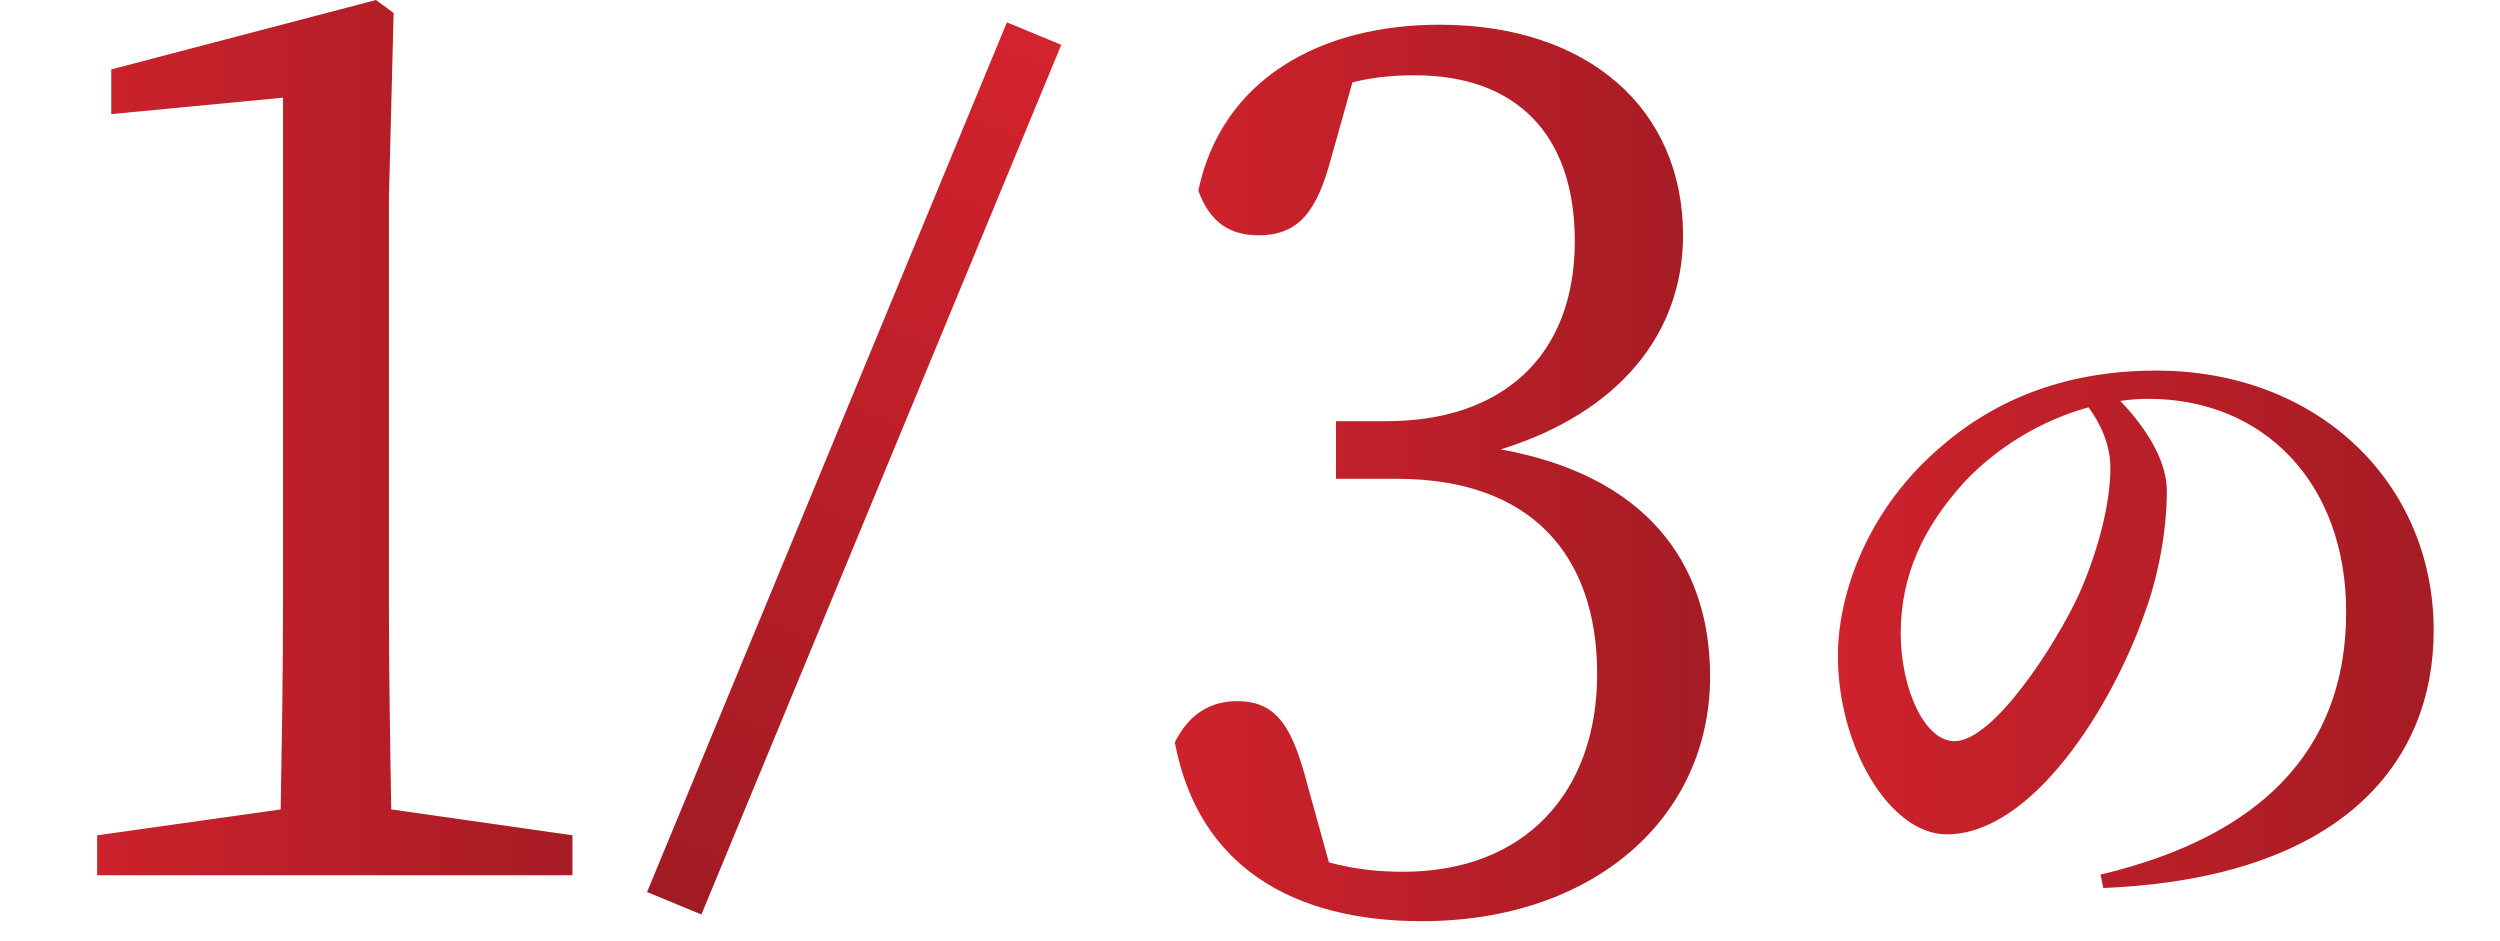
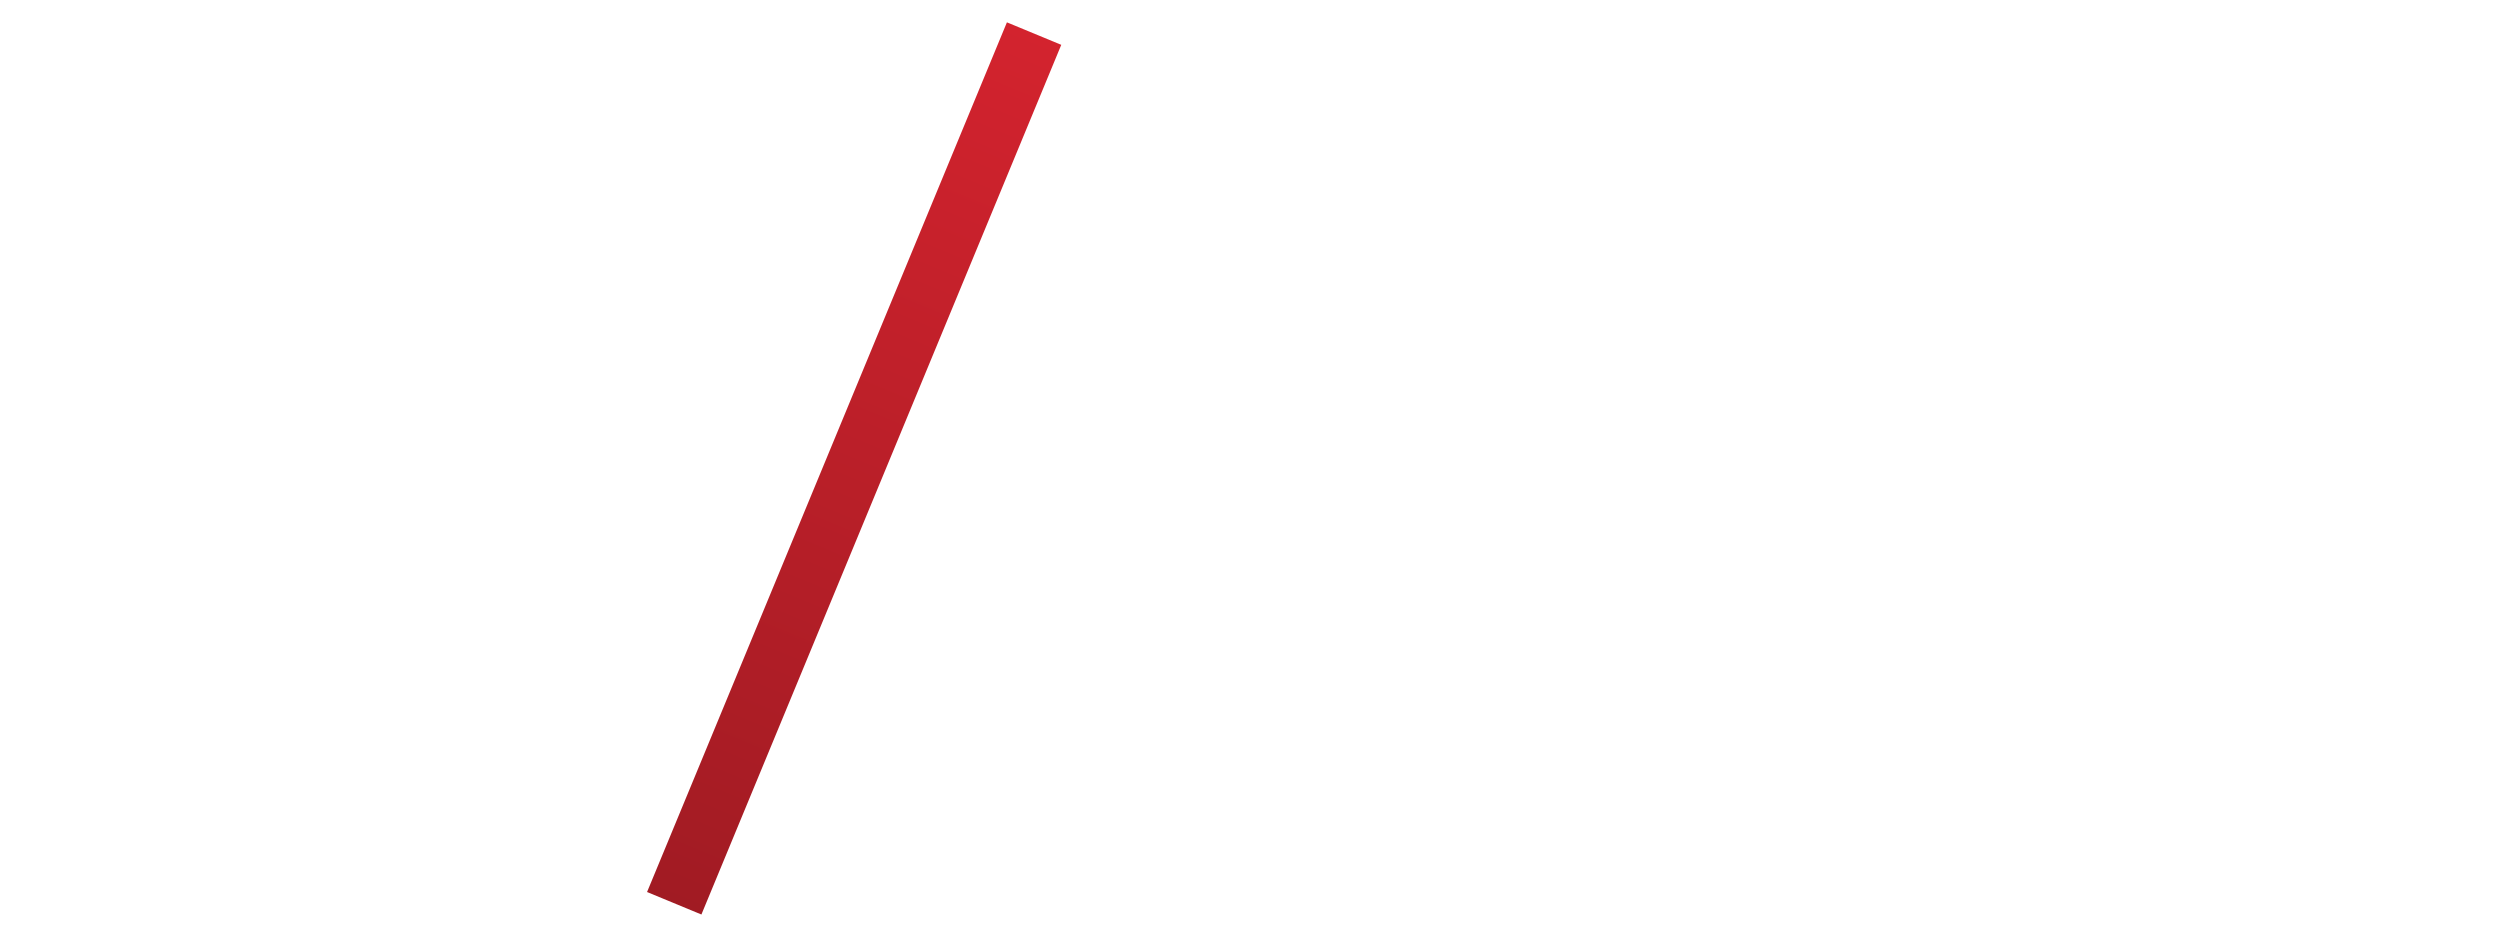
<svg xmlns="http://www.w3.org/2000/svg" width="85" height="32" viewBox="0 0 85 32" fill="none">
-   <path d="M13.303 27.52L19.463 28.4V29.76H3.303V28.4L9.543 27.52C9.583 25.2 9.623 22.84 9.623 20.52V3.32L3.783 3.88V2.36L12.783 9.05991e-06L13.383 0.44L13.223 6.76V20.52C13.223 22.84 13.263 25.2 13.303 27.52Z" fill="url(#paint0_linear_182_1039)" />
-   <path d="M45.983 2.8L45.263 5.36C44.783 7.16 44.183 8 42.783 8C41.863 8 41.143 7.6 40.743 6.48C41.543 2.68 44.903 0.84 48.943 0.84C54.023 0.84 57.223 3.72 57.223 8C57.223 11.36 55.023 14.04 51.023 15.28C55.903 16.16 58.143 19.08 58.143 23C58.143 27.8 54.183 31.32 48.343 31.32C43.983 31.32 40.743 29.48 39.943 25.24C40.423 24.28 41.143 23.84 42.063 23.84C43.423 23.84 43.943 24.72 44.463 26.72L45.183 29.32C46.063 29.56 46.903 29.64 47.703 29.64C51.903 29.64 54.303 26.88 54.303 22.92C54.303 18.84 52.023 16.28 47.503 16.28H45.423V14.32H47.143C51.063 14.32 53.543 12.12 53.543 8.2C53.543 4.56 51.543 2.56 48.103 2.56C47.503 2.56 46.783 2.6 45.983 2.8Z" fill="url(#paint1_linear_182_1039)" />
-   <path d="M71.753 15.912C71.753 15.12 71.417 14.4 71.009 13.848C69.449 14.28 67.937 15.168 66.785 16.392C65.393 17.928 64.625 19.56 64.625 21.528C64.625 23.424 65.441 25.2 66.449 25.2C67.793 25.2 69.905 21.888 70.673 20.232C71.297 18.84 71.753 17.184 71.753 15.912ZM71.513 30.192L71.417 29.736C77.489 28.296 79.769 24.96 79.769 20.808C79.769 16.392 76.937 13.56 73.049 13.56C72.737 13.56 72.401 13.584 72.089 13.632C72.809 14.376 73.673 15.552 73.673 16.68C73.673 17.904 73.433 19.488 72.881 20.952C71.801 24 69.113 28.368 66.185 28.368C64.265 28.368 62.489 25.416 62.489 22.296C62.489 20.064 63.593 17.208 66.017 15.168C67.961 13.488 70.385 12.6 73.313 12.6C78.833 12.6 82.745 16.44 82.745 21.432C82.745 25.968 79.577 29.856 71.513 30.192Z" fill="url(#paint2_linear_182_1039)" />
  <line x1="35.159" y1="1.142" x2="22.924" y2="30.711" stroke="url(#paint3_linear_182_1039)" stroke-width="2" />
  <defs>
    <linearGradient id="paint0_linear_182_1039" x1="0" y1="15.26" x2="22" y2="15.26" gradientUnits="userSpaceOnUse">
      <stop stop-color="#D3232E" />
      <stop offset="1" stop-color="#A11B23" />
    </linearGradient>
    <linearGradient id="paint1_linear_182_1039" x1="38" y1="16.26" x2="60" y2="16.26" gradientUnits="userSpaceOnUse">
      <stop stop-color="#D3232E" />
      <stop offset="1" stop-color="#A11B23" />
    </linearGradient>
    <linearGradient id="paint2_linear_182_1039" x1="60" y1="21.26" x2="85" y2="21.26" gradientUnits="userSpaceOnUse">
      <stop stop-color="#D3232E" />
      <stop offset="1" stop-color="#A11B23" />
    </linearGradient>
    <linearGradient id="paint3_linear_182_1039" x1="33.773" y1="0.569" x2="21.538" y2="30.137" gradientUnits="userSpaceOnUse">
      <stop stop-color="#D3232E" />
      <stop offset="1" stop-color="#A11B23" />
    </linearGradient>
  </defs>
</svg>